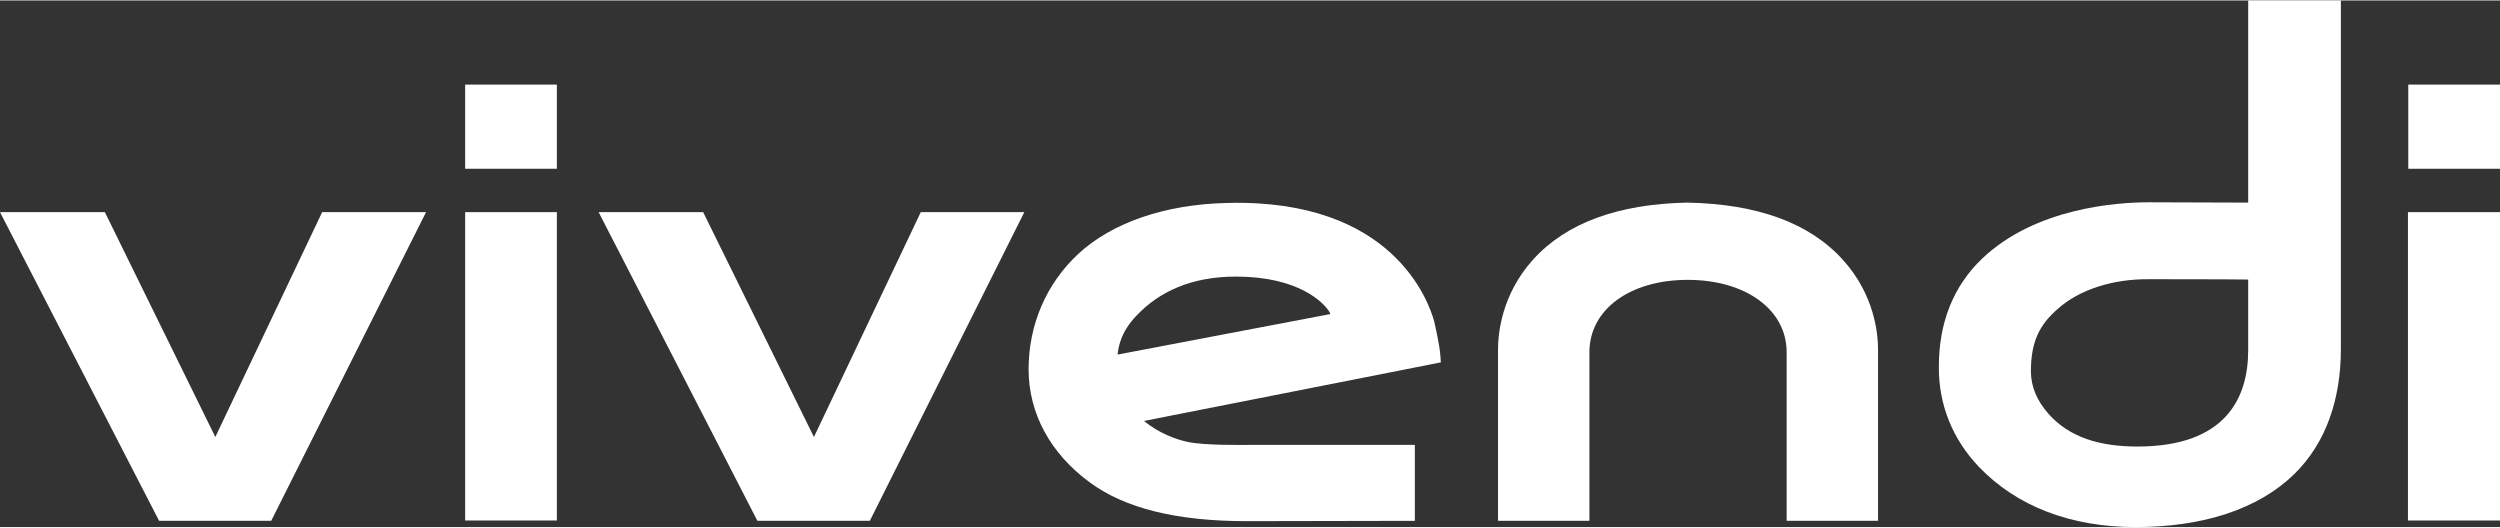
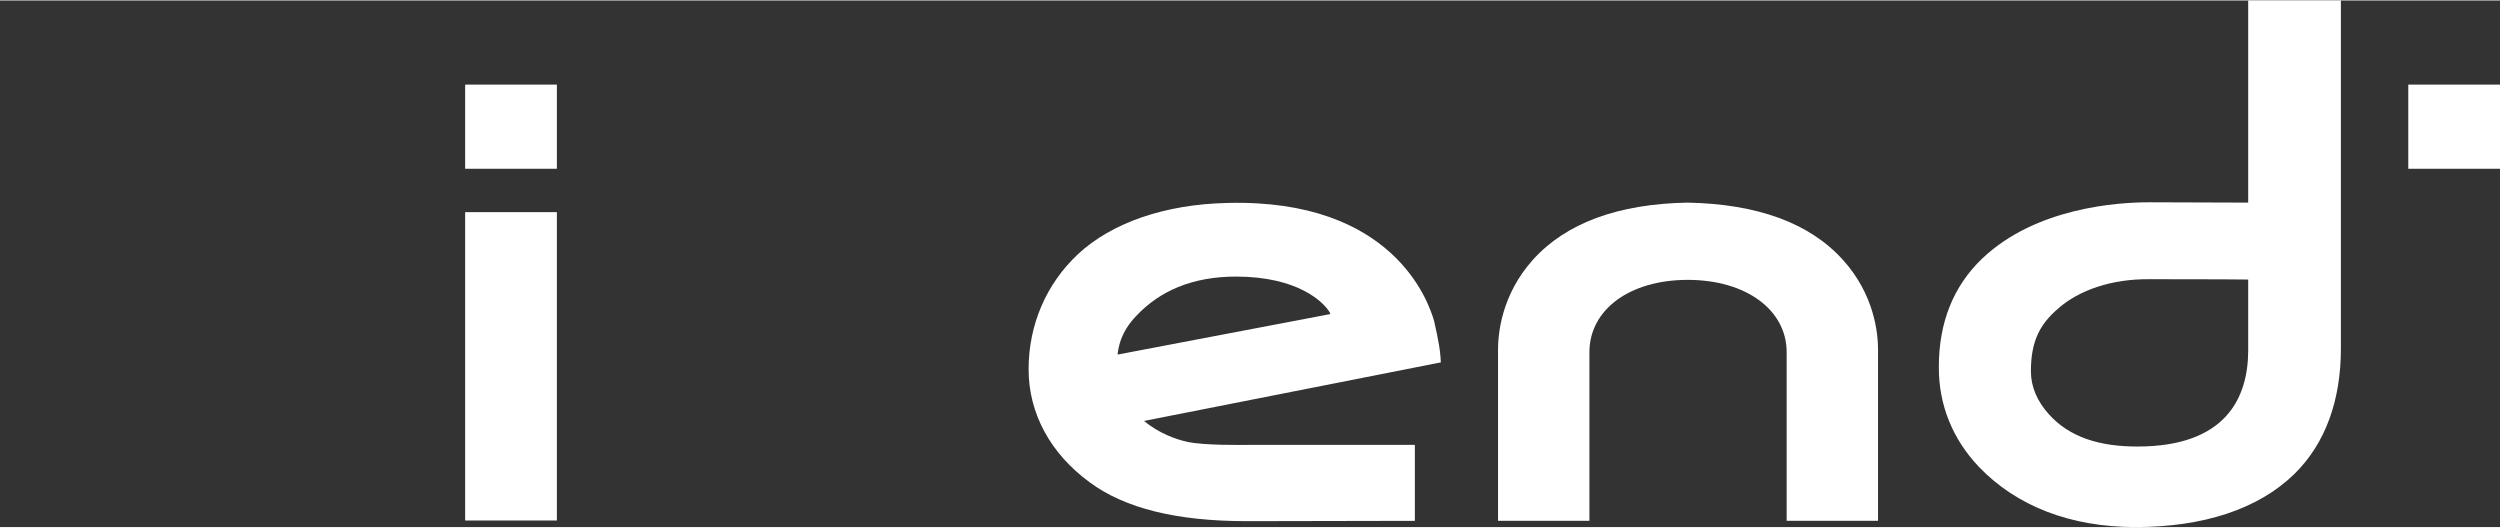
<svg xmlns="http://www.w3.org/2000/svg" xml:space="preserve" width="109px" height="23px" version="1.0" style="shape-rendering:geometricPrecision; text-rendering:geometricPrecision; image-rendering:optimizeQuality; fill-rule:evenodd; clip-rule:evenodd" viewBox="0 0 7.605 1.602">
  <rect x="0" y="0" width="7.605" height="1.602" fill="#333333" stroke="none" />
  <defs>
    <style type="text/css">
   
    .fil0 {fill:white;fill-rule:nonzero}
   
  </style>
  </defs>
  <g id="Plan_x0020_1">
    <g id="Vivendi.svg">
      <g id="g2193">
        <polygon id="_81106576" class="fil0" points="1.415,1.582 1.694,1.582 1.694,0.644 1.415,0.644 " />
        <polygon id="_81170032" class="fil0" points="1.415,0.512 1.694,0.512 1.694,0.256 1.415,0.256 " />
-         <polygon id="_81170248" class="fil0" points="7.325,1.582 7.605,1.582 7.605,0.644 7.325,0.644 " />
        <polygon id="_81170416" class="fil0" points="7.326,0.512 7.605,0.512 7.605,0.256 7.326,0.256 " />
        <path id="_39072232" class="fil0" d="M5.133 0.615c-0.211,0.004 -0.369,0.062 -0.47,0.174 -0.096,0.107 -0.106,0.226 -0.106,0.273l0 0.521 0.278 0 0 -0.513c0,-0.129 0.122,-0.22 0.299,-0.22 0.177,0 0.301,0.091 0.301,0.22l0 0.513 0.278 0 0 -0.521c0,-0.047 -0.01,-0.166 -0.107,-0.273 -0.101,-0.112 -0.26,-0.17 -0.473,-0.174l0 0z" />
-         <polygon id="_40372040" class="fil0" points="0.98,0.644 0.655,1.328 0.319,0.644 0,0.644 0.484,1.583 0.825,1.583 1.296,0.644 " />
-         <polygon id="_40531472" class="fil0" points="2.801,0.644 2.476,1.328 2.139,0.644 1.821,0.644 2.304,1.583 2.646,1.583 3.116,0.644 " />
        <path id="_40408360" class="fil0" d="M4.045 0.949c0.001,0.002 0.002,0.005 0.002,0.005l-0.73 0.139 0.108 0.197 0.958 -0.189 -0.001 -0.016c-0.003,-0.044 -0.019,-0.105 -0.019,-0.108 -0.017,-0.062 -0.126,-0.374 -0.629,-0.361 -0.19,0.004 -0.352,0.06 -0.455,0.156 -0.096,0.09 -0.15,0.214 -0.15,0.35 0,0.134 0.066,0.256 0.186,0.344 0.107,0.079 0.264,0.118 0.478,0.118l0.511 -0.001 0 -0.231 -0.502 0c-0.027,0 -0.136,0.002 -0.189,-0.009 -0.034,-0.007 -0.202,-0.052 -0.214,-0.226 -0.004,-0.064 0.015,-0.113 0.058,-0.158 0.07,-0.074 0.168,-0.119 0.303,-0.119 0.189,0 0.267,0.078 0.285,0.109l0 0z" />
        <path id="_40474960" class="fil0" d="M6.839 0l0 0.615 -0.302 -0.001c-0.098,0 -0.345,0.017 -0.507,0.171 -0.088,0.084 -0.132,0.195 -0.132,0.329 -0.001,0.116 0.042,0.221 0.122,0.305 0.114,0.119 0.278,0.183 0.476,0.183 0.205,0 0.373,-0.054 0.483,-0.161 0.097,-0.095 0.142,-0.228 0.142,-0.382l0 -1.059 -0.282 0 0 0zm0 1.064c0,0.145 -0.068,0.293 -0.337,0.293 -0.115,0 -0.207,-0.028 -0.27,-0.099 -0.035,-0.039 -0.054,-0.083 -0.054,-0.13 0,-0.094 0.029,-0.144 0.082,-0.19 0.065,-0.058 0.166,-0.091 0.277,-0.09 0,0 0.249,0 0.302,0.001l0 0.215 0 0z" />
      </g>
    </g>
  </g>
</svg>